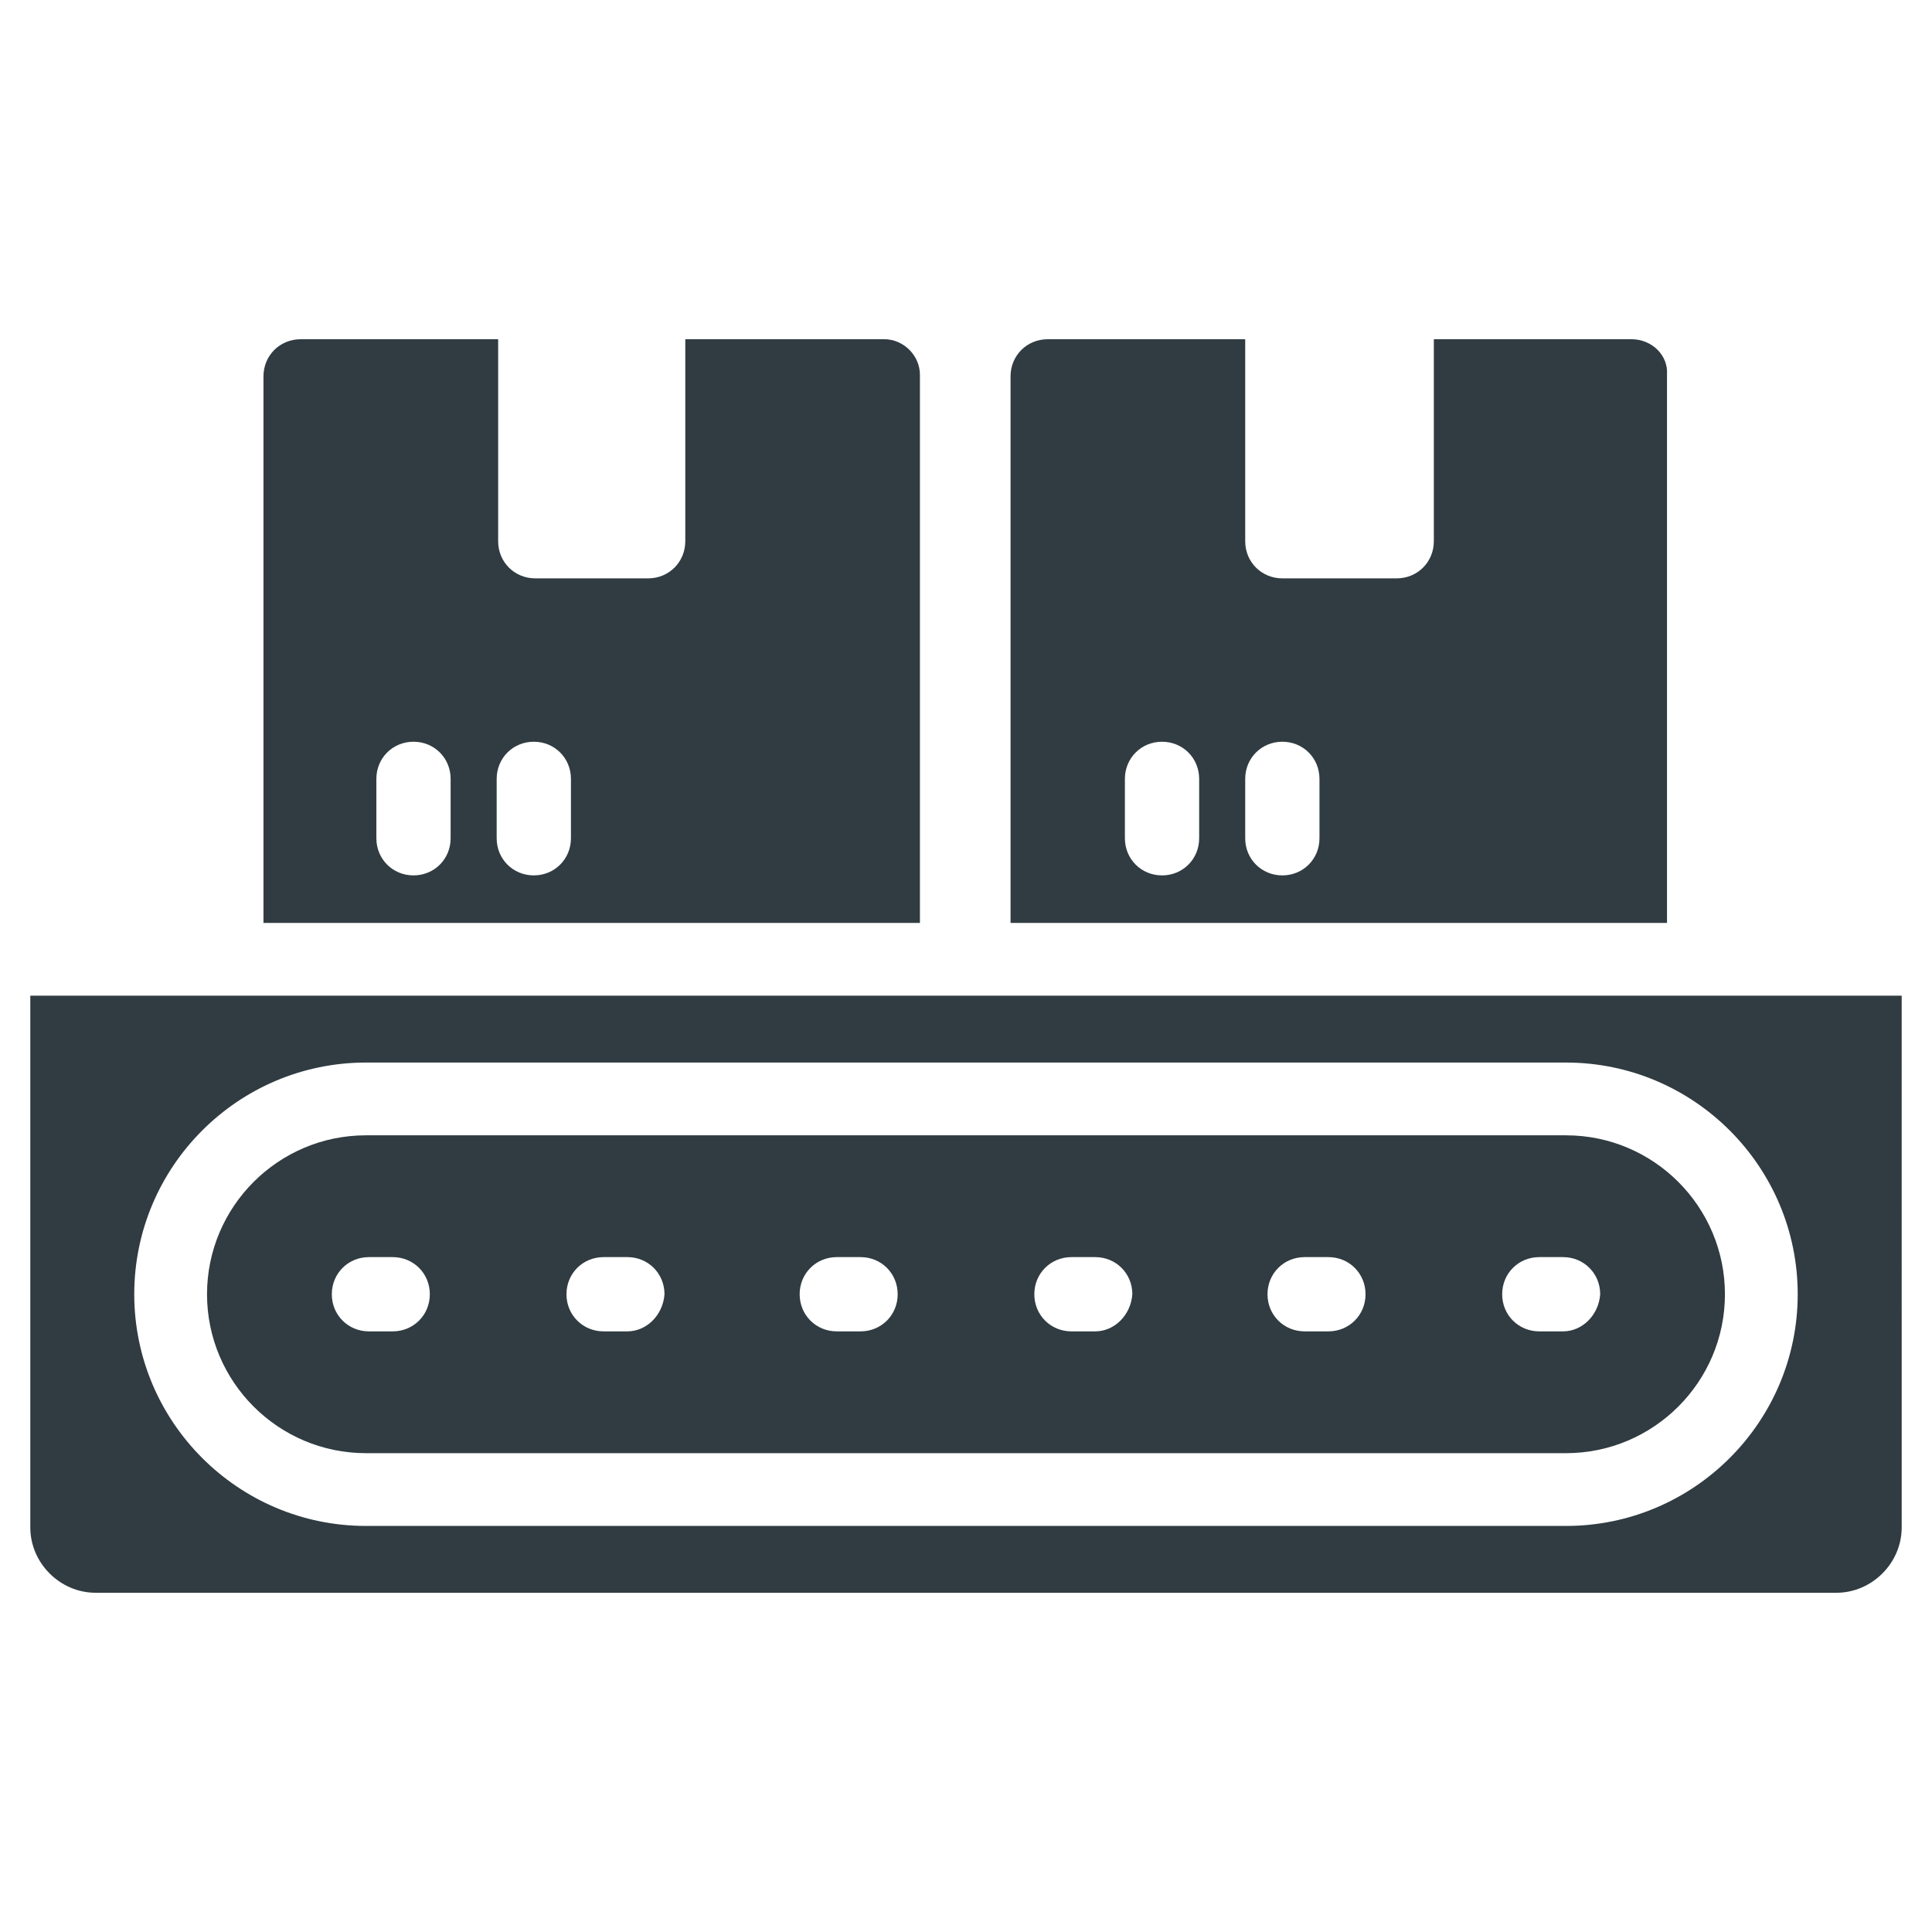
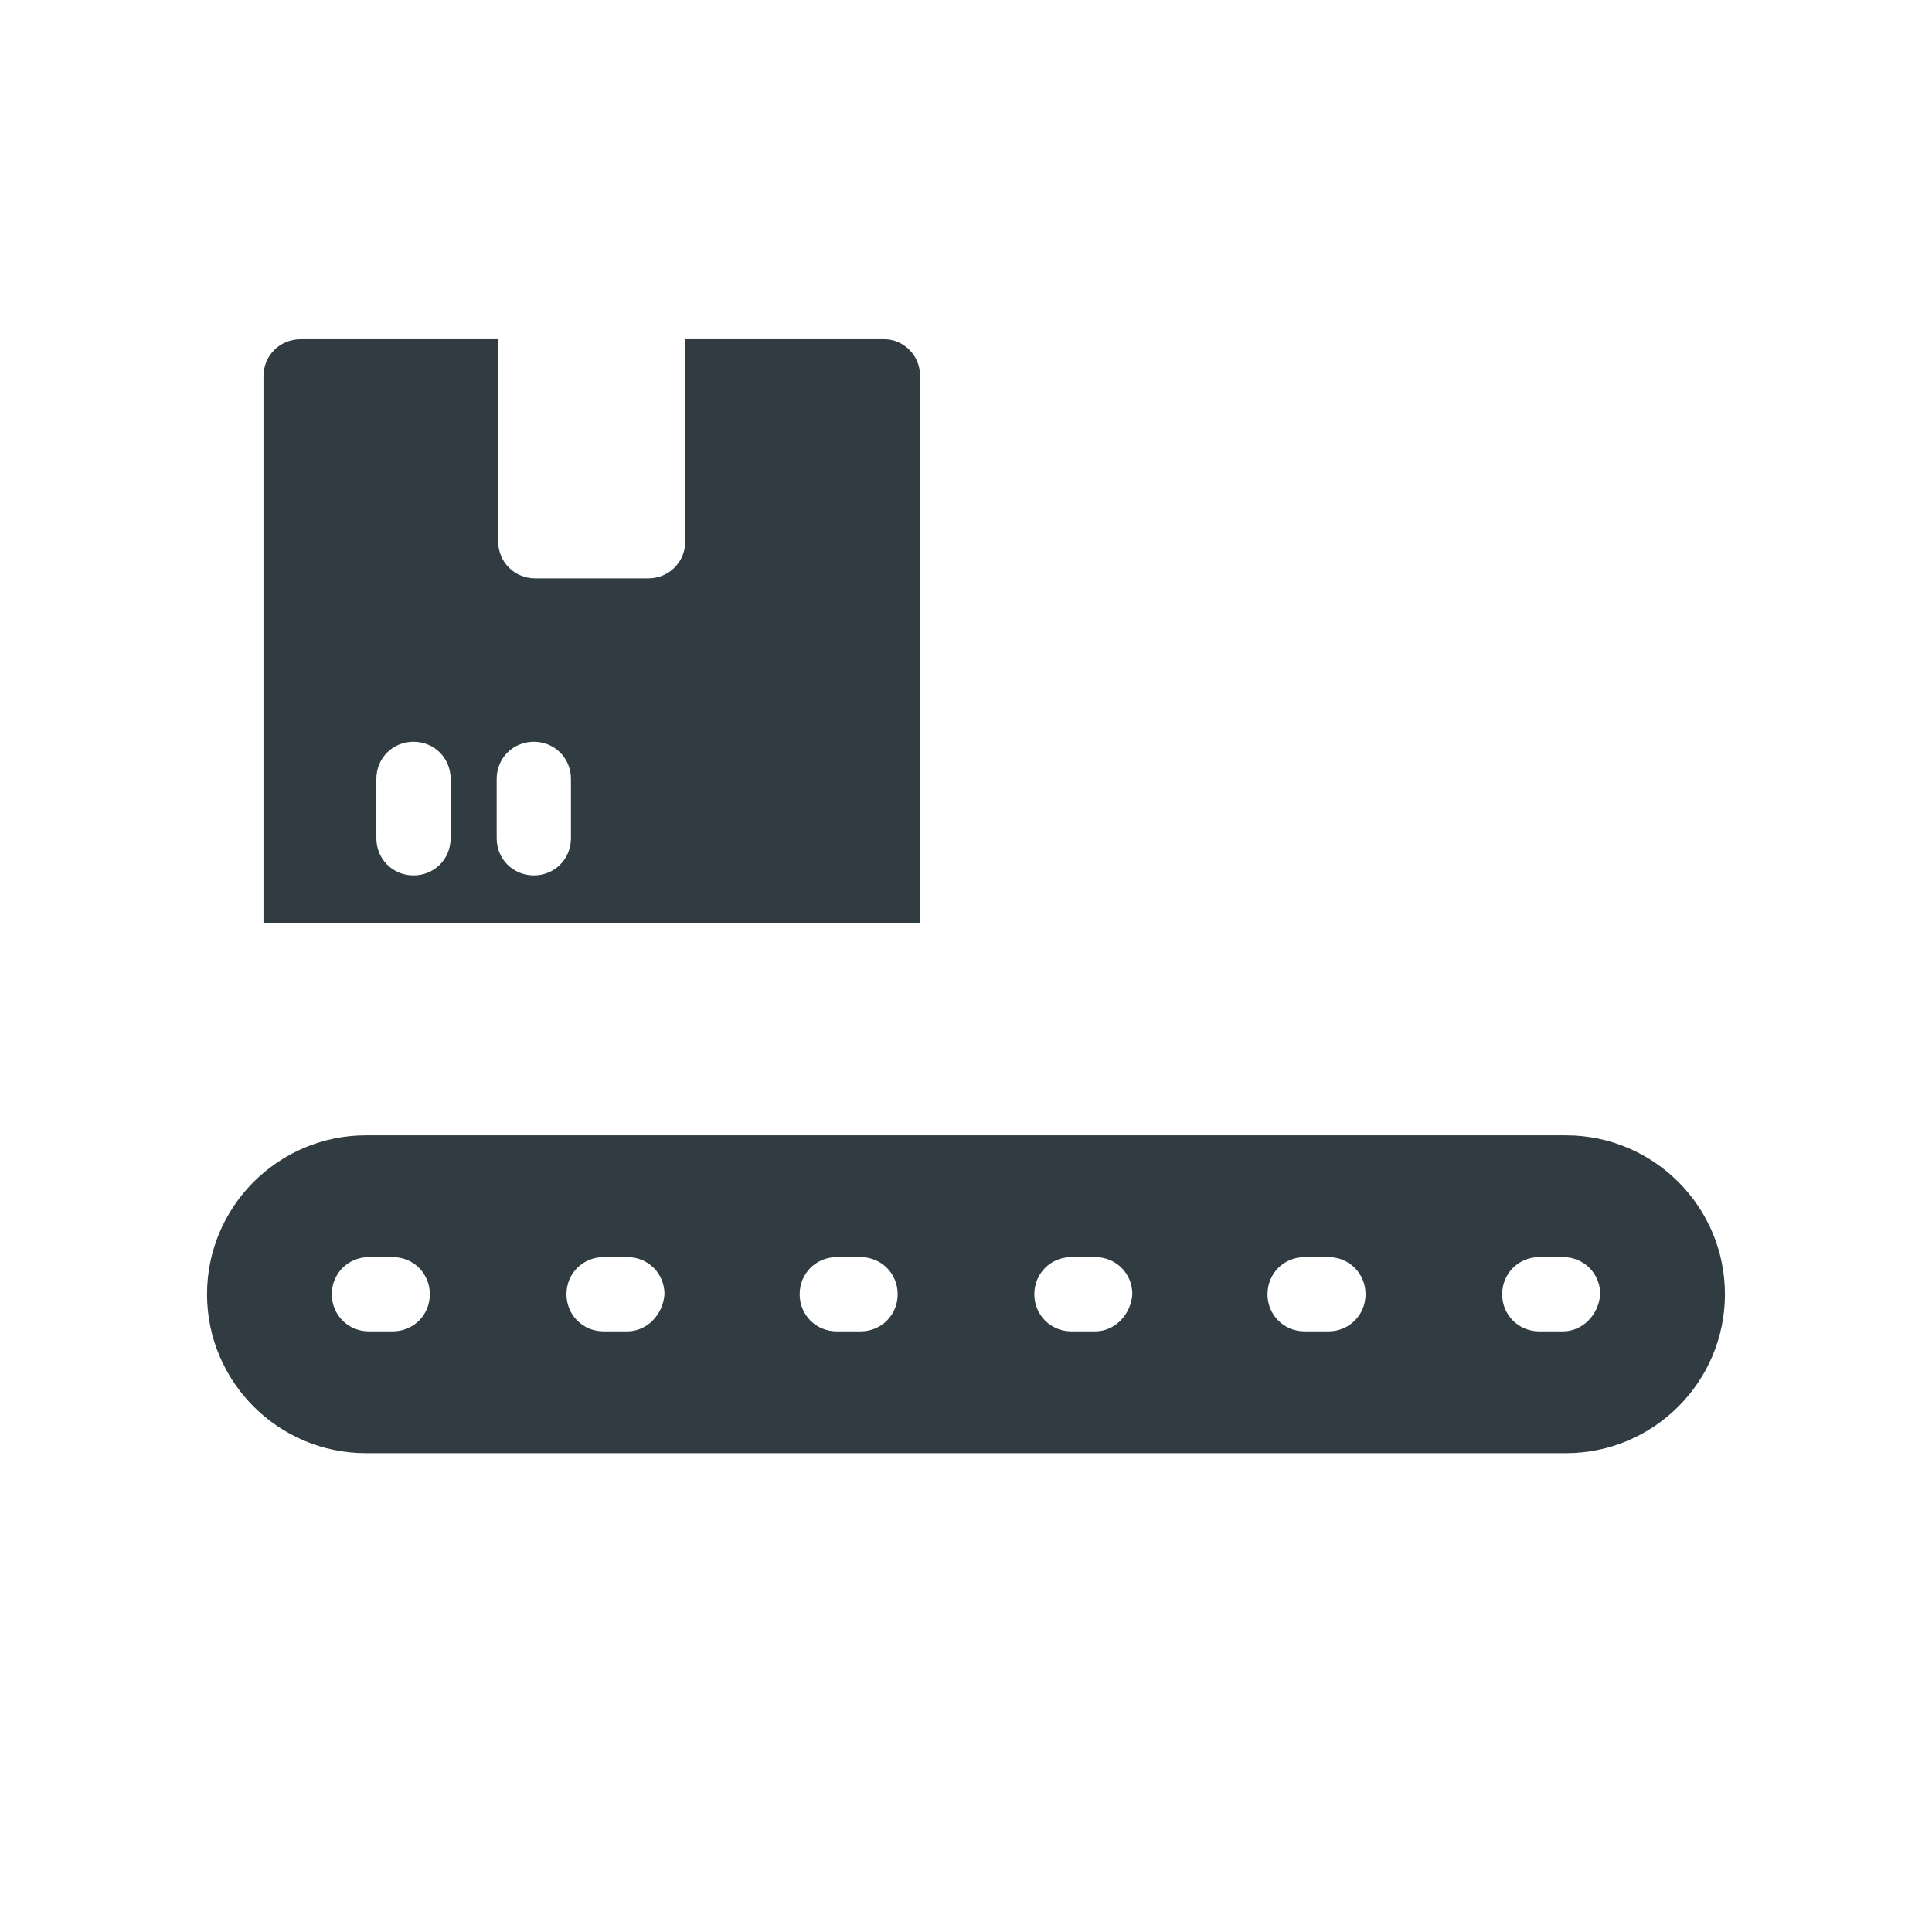
<svg xmlns="http://www.w3.org/2000/svg" width="800px" height="800px" version="1.1" viewBox="144 144 512 512">
  <g fill="#303c42">
-     <path d="m152.03 407.87v140.91c0 9.445 7.871 17.32 17.32 17.32h461.3c9.445 0 17.32-7.871 17.32-17.32l-0.004-140.91zm406.98 140.52h-318.03c-33.852 0-61.402-27.551-61.402-61.402s27.551-61.402 61.402-61.402h318.03c33.852 0 61.402 27.551 61.402 61.402-0.004 33.852-27.555 61.402-61.406 61.402z" />
    <path d="m559.01 444.87h-318.03c-23.223 0-42.117 18.895-42.117 42.117s18.895 42.117 42.117 42.117h318.03c23.223 0 42.117-18.895 42.117-42.117-0.004-23.223-18.898-42.117-42.121-42.117zm-310.94 51.957h-6.297c-5.512 0-9.84-4.328-9.84-9.84s4.328-9.84 9.84-9.84h6.297c5.512 0 9.84 4.328 9.84 9.84s-4.332 9.84-9.84 9.84zm62.188 0h-6.297c-5.512 0-9.84-4.328-9.84-9.84s4.328-9.84 9.84-9.84h6.297c5.512 0 9.84 4.328 9.84 9.84-0.395 5.512-4.723 9.84-9.84 9.84zm61.797 0h-6.297c-5.512 0-9.84-4.328-9.84-9.84s4.328-9.84 9.84-9.84h6.297c5.512 0 9.84 4.328 9.84 9.84s-4.332 9.84-9.84 9.84zm62.188 0h-6.297c-5.512 0-9.84-4.328-9.84-9.84s4.328-9.84 9.84-9.84h6.297c5.512 0 9.84 4.328 9.84 9.84-0.395 5.512-4.723 9.84-9.84 9.84zm61.797 0h-6.297c-5.512 0-9.84-4.328-9.84-9.84s4.328-9.84 9.84-9.84h6.297c5.512 0 9.84 4.328 9.84 9.84s-4.332 9.84-9.84 9.84zm62.188 0h-6.297c-5.512 0-9.84-4.328-9.84-9.84s4.328-9.84 9.84-9.84h6.297c5.512 0 9.84 4.328 9.84 9.84-0.395 5.512-4.723 9.84-9.84 9.84z" />
-     <path d="m576.33 233.9h-52.348v53.531c0 5.512-4.328 9.84-9.84 9.84h-30.309c-5.512 0-9.84-4.328-9.84-9.84v-53.531h-52.348c-5.512 0-9.84 4.328-9.84 9.84v144.84h173.97l-0.004-145.24c0.395-5.117-3.934-9.445-9.445-9.445zm-114.54 132.25c0 5.512-4.328 9.84-9.84 9.84s-9.84-4.328-9.84-9.84v-15.742c0-5.512 4.328-9.84 9.84-9.84s9.84 4.328 9.84 9.84zm31.883 0c0 5.512-4.328 9.84-9.84 9.84-5.512 0-9.84-4.328-9.84-9.84v-15.742c0-5.512 4.328-9.84 9.84-9.84 5.512 0 9.84 4.328 9.84 9.84z" />
    <path d="m378.35 233.9h-52.742v53.531c0 5.512-4.328 9.84-9.84 9.84h-29.914c-5.512 0-9.84-4.328-9.84-9.84v-53.531h-52.352c-5.512 0-9.84 4.328-9.84 9.84v144.84h173.97v-145.24c0-5.117-4.328-9.445-9.445-9.445zm-114.93 132.25c0 5.512-4.328 9.84-9.84 9.84s-9.84-4.328-9.84-9.84v-15.742c0-5.512 4.328-9.84 9.84-9.84s9.84 4.328 9.84 9.84zm31.883 0c0 5.512-4.328 9.84-9.84 9.84-5.512 0-9.84-4.328-9.84-9.84v-15.742c0-5.512 4.328-9.84 9.84-9.84 5.512 0 9.84 4.328 9.84 9.84z" />
  </g>
</svg>